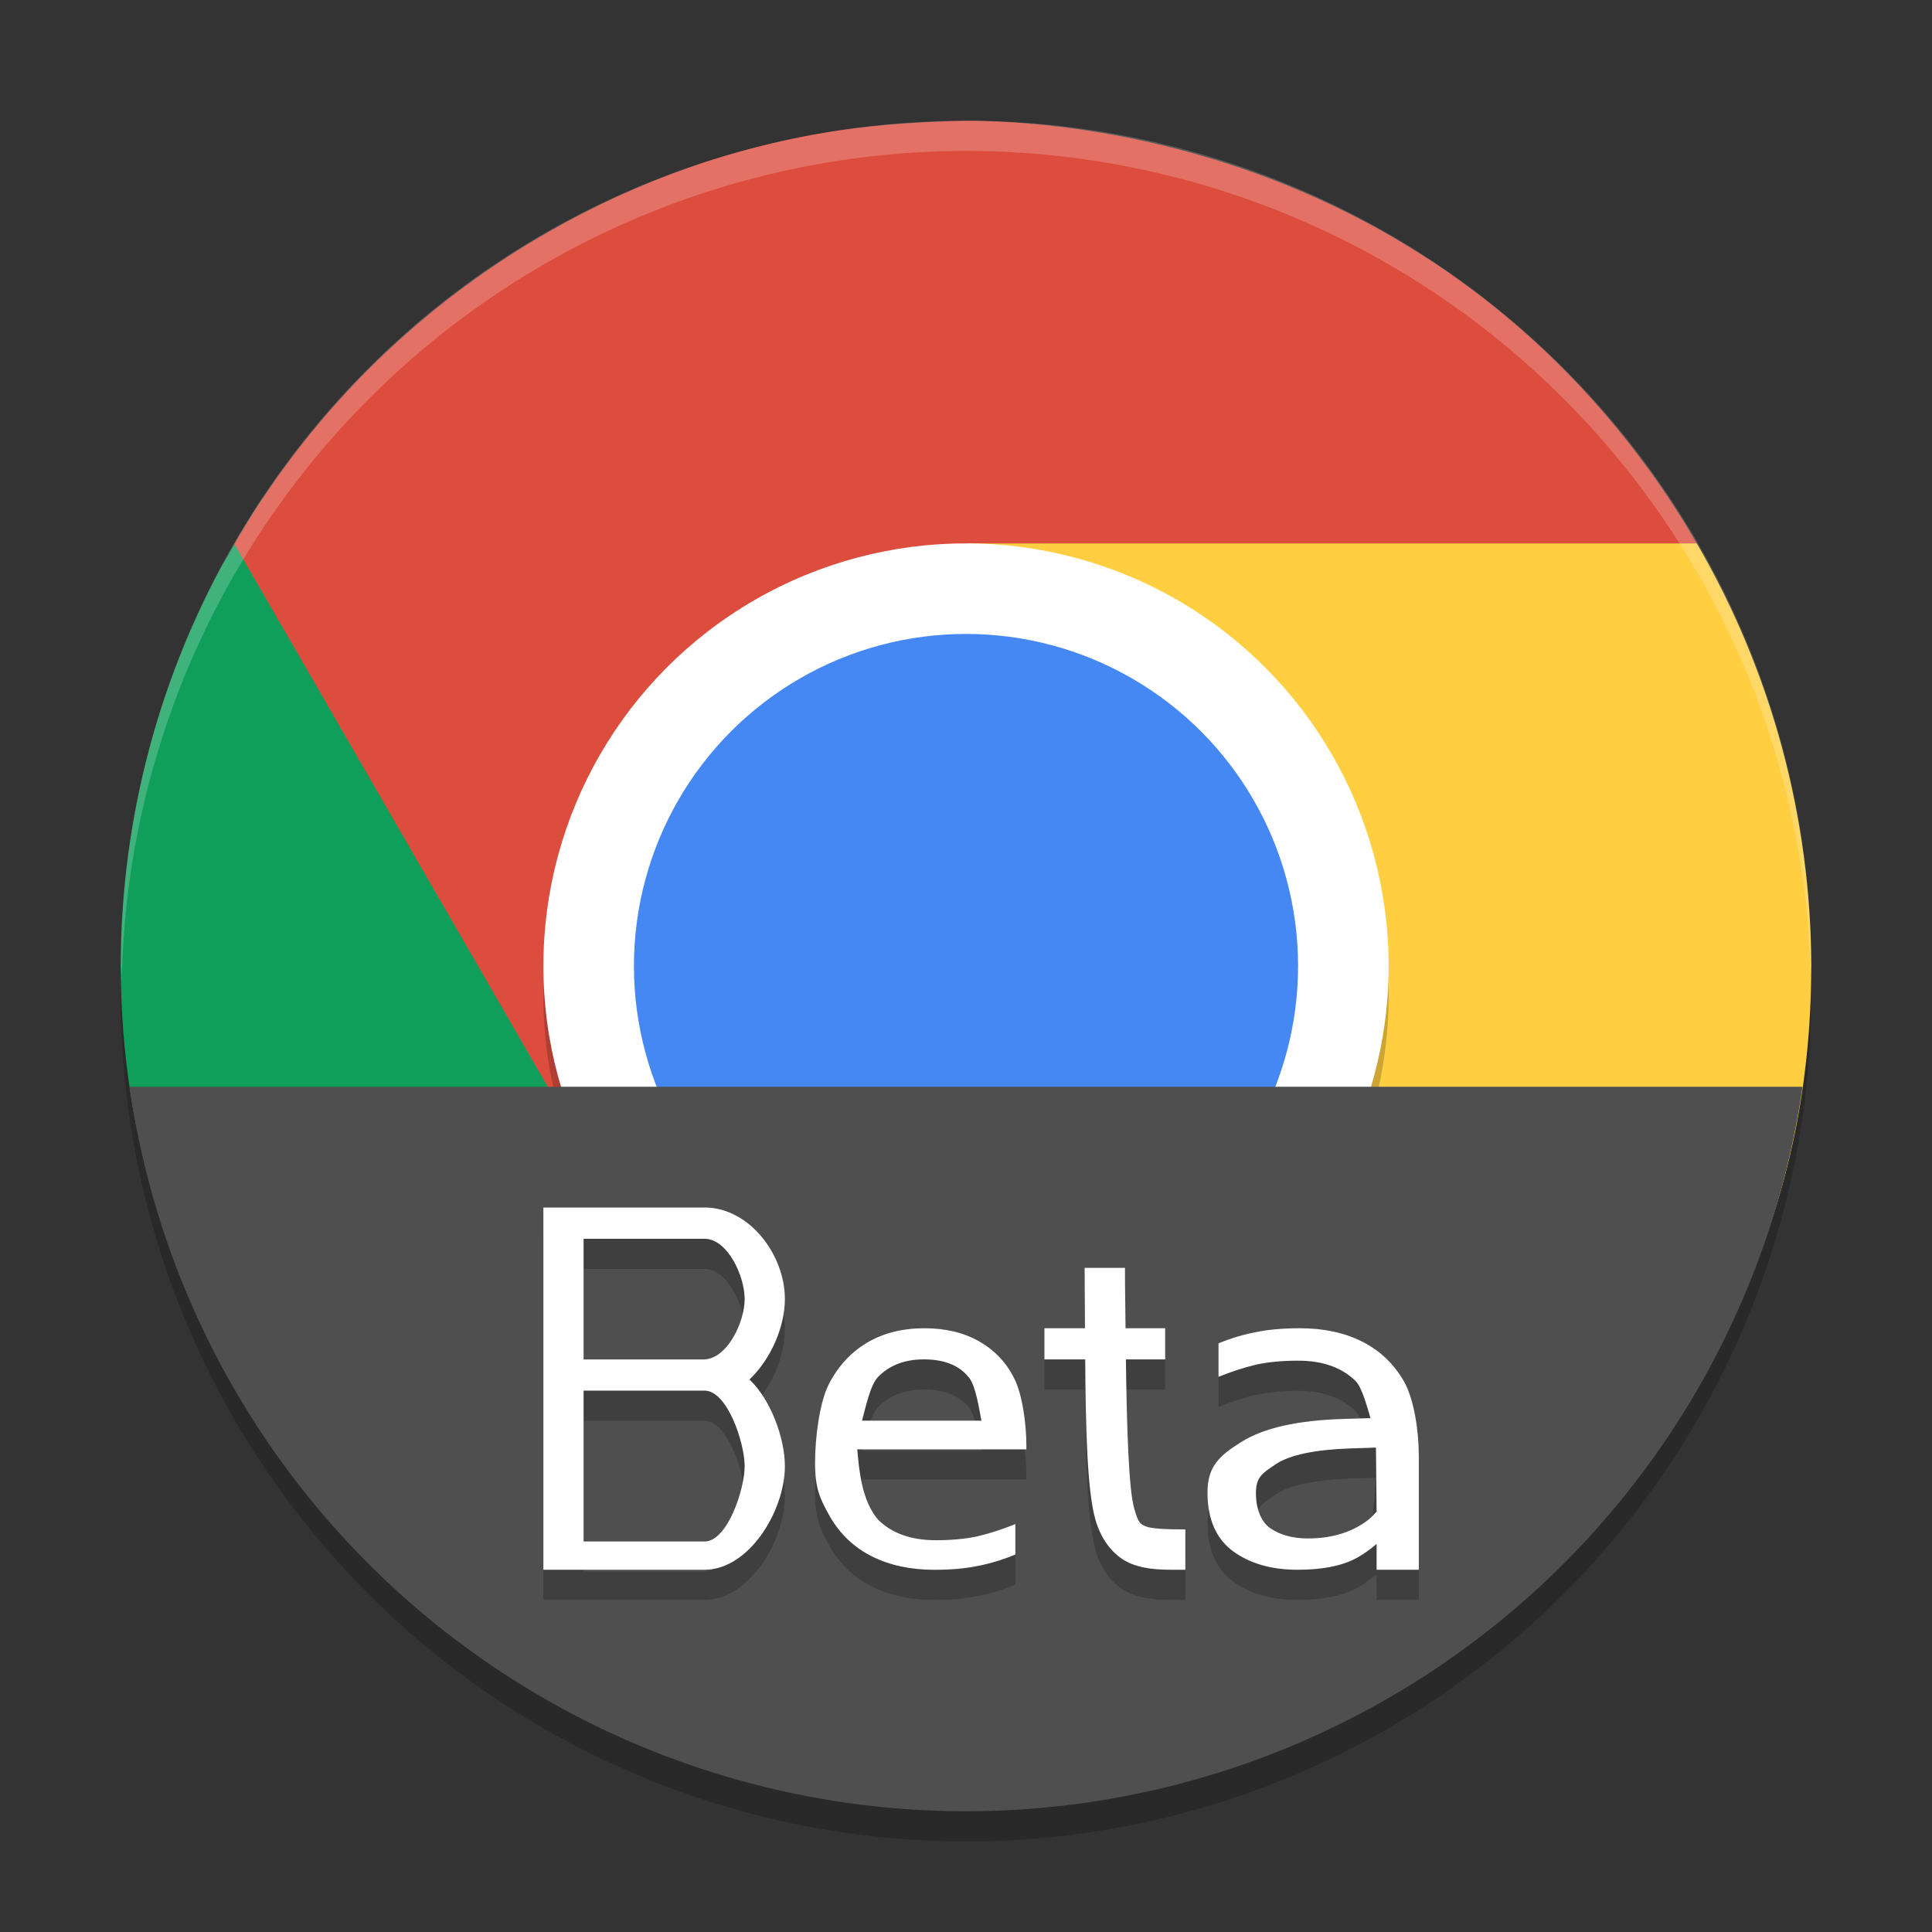
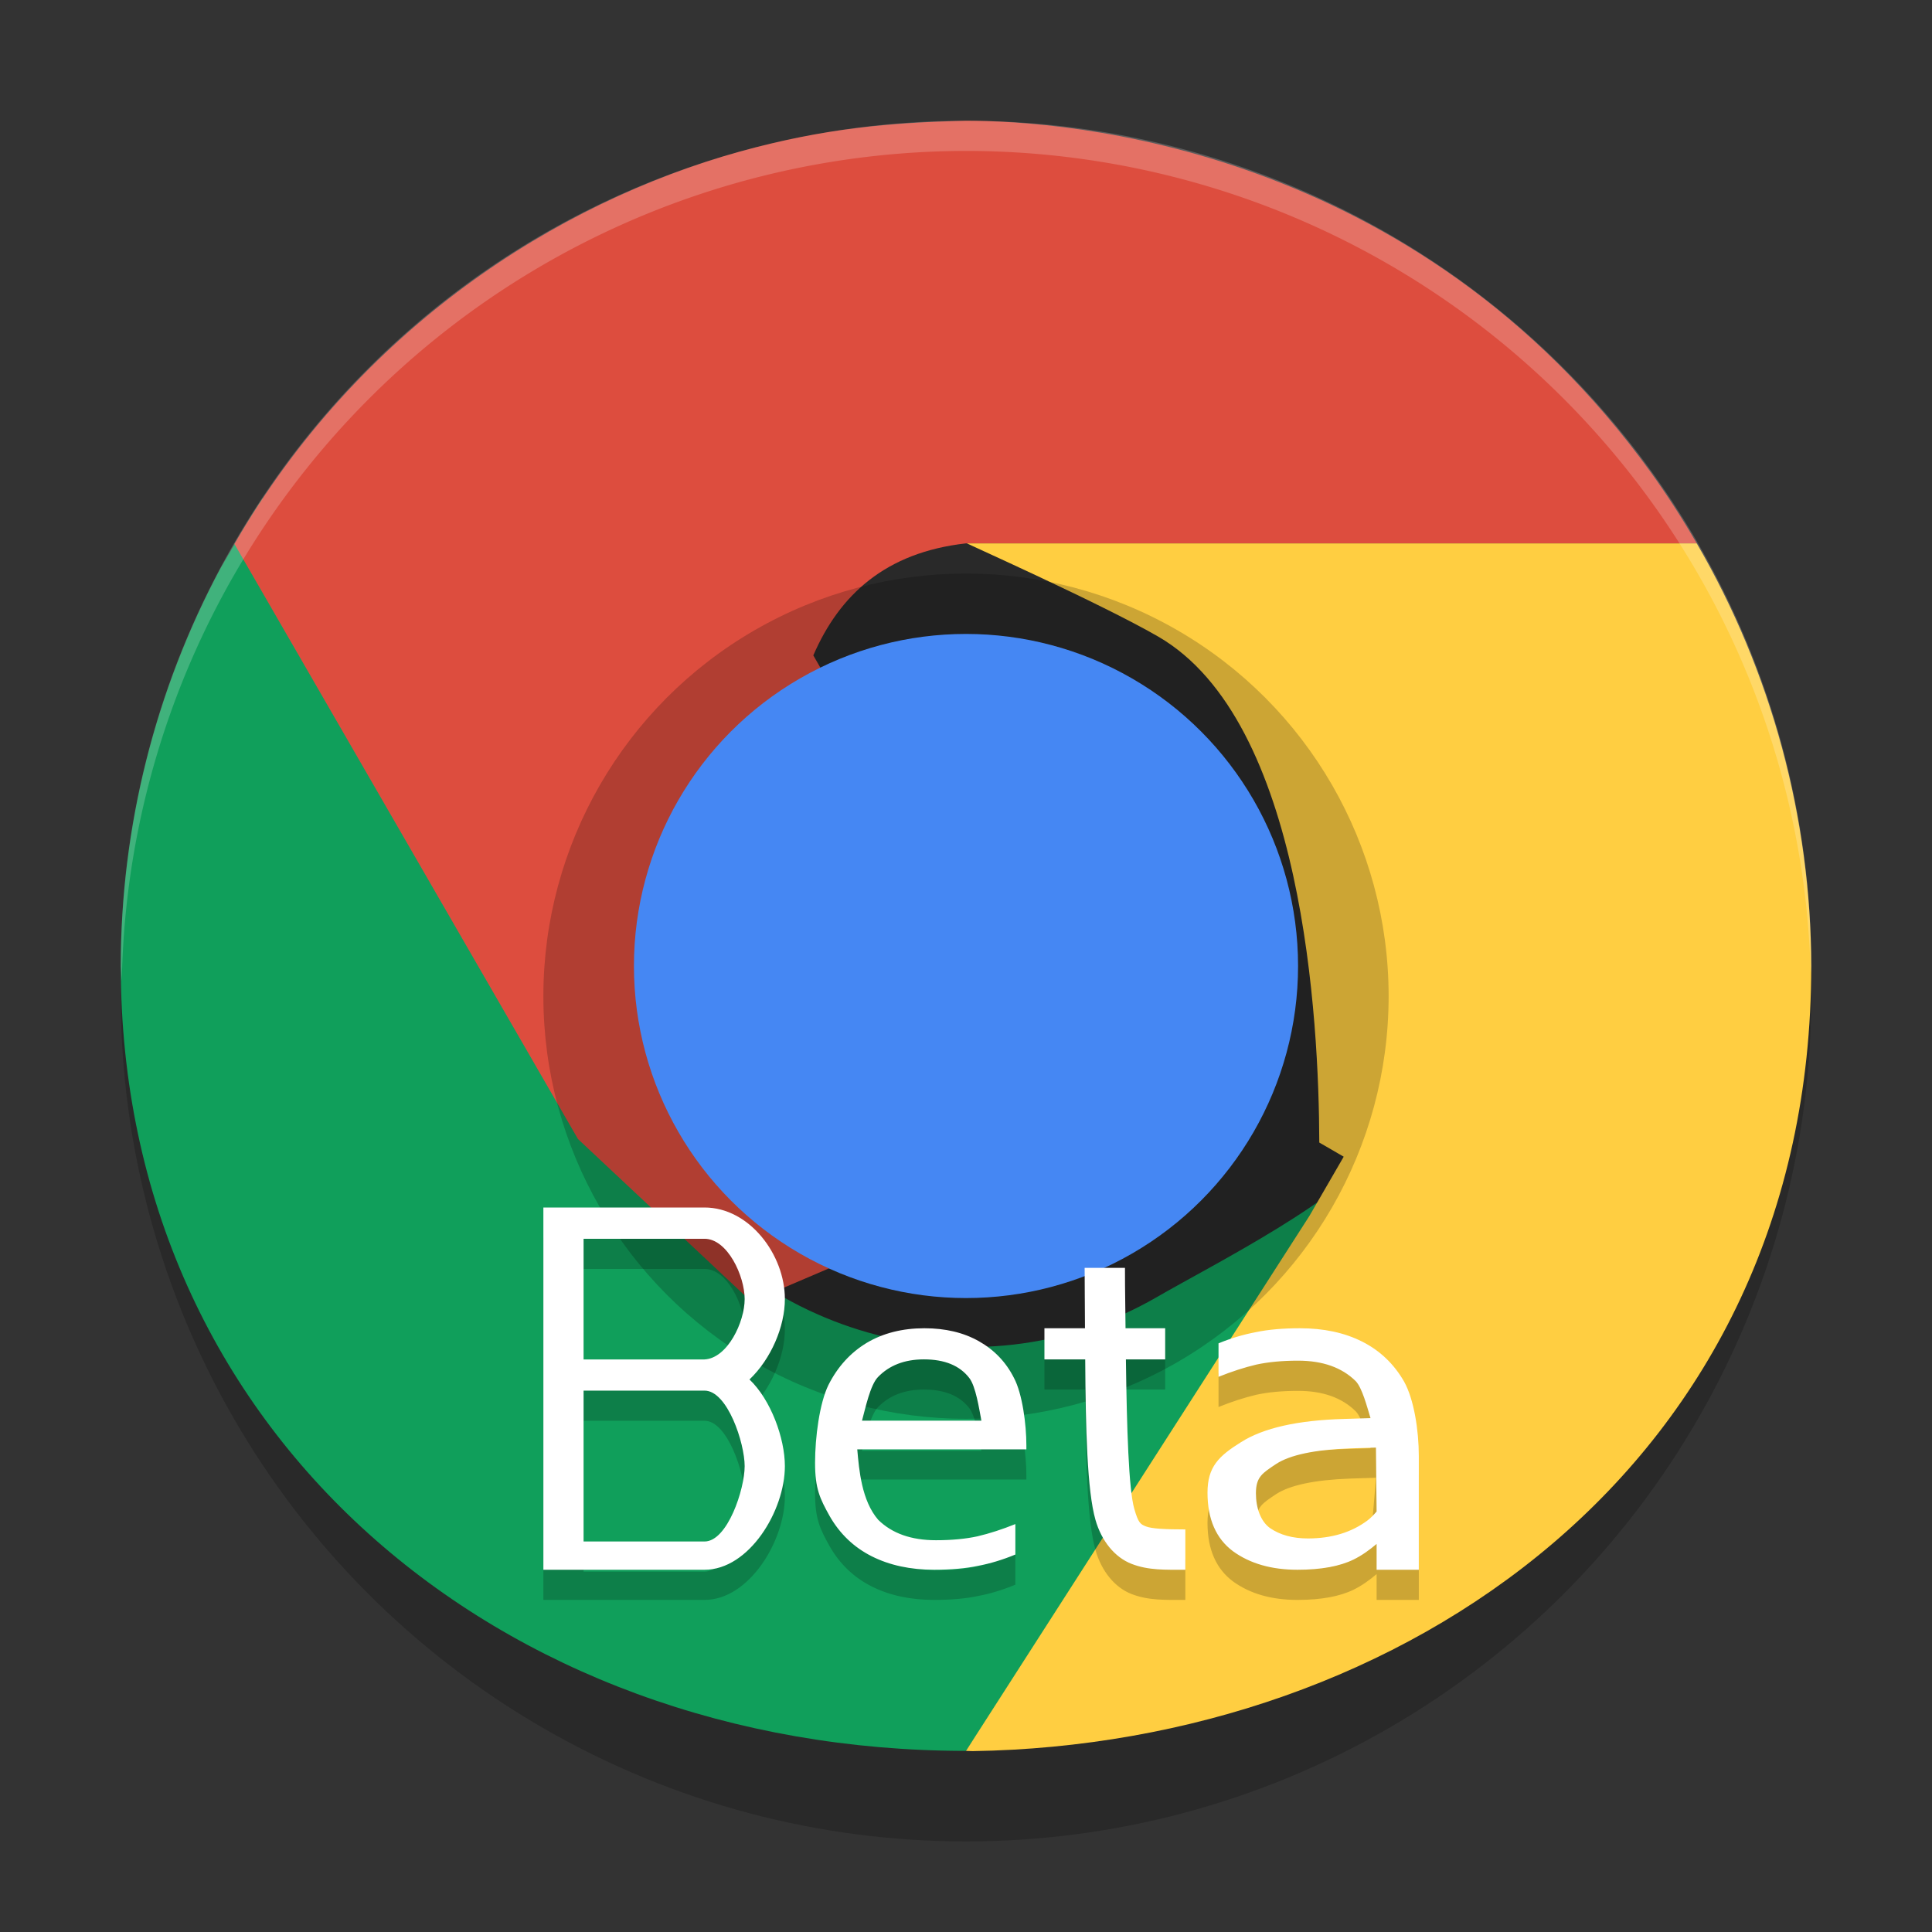
<svg xmlns="http://www.w3.org/2000/svg" width="64" height="64" version="1">
  <rect width="100%" height="100%" fill="#333333" stroke="none" />
  <circle style="opacity:0.2" cx="32" cy="33" r="28" />
  <path style="fill:#109f5b" d="M 8.7,16.504 C 8.218,17.236 7.773,18.02 7.321,18.797 5.145,22.858 4.005,27.393 4.001,32 4.001,47.464 16.536,58 32,58 L 45.689,37.937 C 44.627,39.667 40.202,41.882 38.314,42.972 32.272,46.46 24.599,44.206 21.111,38.163 L 8.701,16.503 Z" />
  <path style="fill:#dd4d3e" d="M 19.145,37.731 7.766,18.02 C 11.864,10.926 18.414,6.714 24.512,5.02 27.31,4.248 29.502,4.059 32,4 35.325,4 46.87,4.822 54.688,15.649 55.233,16.407 55.74,17.192 56.207,18 H 32 C 29.331,18.299 27.811,19.706 26.942,21.711 L 36.446,38.176 24.887,43.117" />
  <path style="fill:#ffce41" d="M 43.375,40.281 32,58 C 32.075,58.002 32.149,58.008 32.223,58.008 46.411,57.788 59.998,48.564 60,32 59.987,27.081 58.679,22.253 56.207,18 H 32.032 C 32.001,18 36.476,19.996 38.364,21.086 43.188,23.872 43.692,33.821 43.703,37.848 L 44.512,38.317" />
  <path style="opacity:0.2;fill:#ffffff" d="M 32,4 A 28,28 0 0 0 4,32 28,28 0 0 0 4.035,32.5 28,28 0 0 1 32,5 28,28 0 0 1 59.982,32.252 28,28 0 0 0 60,32 28,28 0 0 0 32,4 Z" />
  <circle style="opacity:0.2" cx="32" cy="33" r="14" />
-   <circle style="fill:#ffffff" cx="32" cy="32" r="14" />
  <circle style="fill:#4587f3" cx="32" cy="32" r="11" />
-   <path style="fill:#4f4f4f" d="M 4.289,36 A 28,28 0 0 0 32,60 28,28 0 0 0 59.711,36 Z" />
  <path style="opacity:0.2" d="M 18,40.999 V 42.035 46.033 47.065 52.063 52.999 H 23.338 C 24.816,52.999 26,51.044 26,49.567 26,48.645 25.536,47.37 24.828,46.697 25.536,46.023 26,44.953 26,44.031 26,42.554 24.816,40.999 23.338,40.999 H 19.332 Z M 19.332,42.035 H 23.338 C 24.1,42.035 24.668,43.27 24.668,44.031 24.668,44.793 24.099,45.994 23.338,46.033 H 19.332 Z M 35.93,42.999 C 35.93,43.863 35.941,44.289 35.941,44.999 H 34.598 V 46.031 H 35.949 C 35.964,48.341 36.014,50.384 36.289,51.347 36.488,52.043 36.923,52.586 37.484,52.804 38.046,53.022 38.599,52.999 39.266,52.999 V 51.663 C 38.599,51.663 38.153,51.639 37.965,51.566 37.776,51.492 37.709,51.45 37.574,50.98 37.389,50.33 37.327,48.331 37.297,46.031 H 38.598 V 44.999 H 37.285 C 37.281,44.286 37.266,43.865 37.266,42.999 Z M 30.623,44.999 C 29.899,44.999 29.261,45.157 28.711,45.484 28.171,45.81 27.749,46.274 27.443,46.878 27.148,47.483 27,48.612 27,49.456 27,50.32 27.162,50.644 27.488,51.23 27.825,51.815 28.288,52.257 28.879,52.554 29.47,52.851 30.159,52.999 30.943,52.999 31.504,52.999 31.989,52.957 32.396,52.87 32.804,52.794 33.217,52.668 33.635,52.495 V 51.486 C 33.207,51.659 32.787,51.796 32.379,51.892 31.981,51.979 31.524,52.021 31.004,52.021 30.189,52.021 29.55,51.796 29.092,51.345 28.543,50.711 28.458,49.696 28.398,49.011 H 34 V 48.878 C 34,48.178 33.865,47.166 33.59,46.648 33.325,46.12 32.937,45.717 32.428,45.429 31.918,45.141 31.316,44.999 30.623,44.999 Z M 43.061,44.999 C 42.5,44.999 42.011,45.042 41.604,45.128 41.196,45.205 40.783,45.327 40.365,45.499 V 46.609 C 40.793,46.436 41.213,46.298 41.621,46.202 42.019,46.116 42.48,46.074 43,46.074 43.815,46.074 44.45,46.298 44.908,46.749 45.122,46.968 45.285,47.6 45.4,47.976 L 44.525,48.003 C 42.988,48.046 41.851,48.302 41.111,48.773 40.372,49.233 40,49.591 40,50.447 40,51.324 40.286,51.973 40.85,52.39 41.413,52.796 42.122,52.999 42.979,52.999 43.765,52.999 44.384,52.884 44.842,52.659 45.103,52.531 45.355,52.353 45.602,52.144 V 52.288 52.999 H 47 V 49.238 C 47,48.374 46.838,47.35 46.512,46.765 46.175,46.18 45.712,45.738 45.121,45.441 44.53,45.143 43.845,44.999 43.061,44.999 Z M 30.607,46.031 C 31.29,46.031 31.793,46.235 32.109,46.648 32.324,46.921 32.436,47.672 32.51,48.06 H 28.555 C 28.667,47.649 28.827,46.885 29.08,46.62 29.457,46.227 29.965,46.031 30.607,46.031 Z M 19.332,47.065 H 23.338 C 24.1,47.065 24.668,48.806 24.668,49.567 24.668,50.329 24.1,52.063 23.338,52.063 H 19.332 Z M 45.58,48.952 C 45.58,48.952 45.415,51.279 45.301,51.365 44.773,51.761 44.115,51.963 43.328,51.963 42.823,51.963 42.405,51.847 42.076,51.623 41.759,51.398 41.604,50.948 41.604,50.466 41.604,49.92 41.823,49.797 42.27,49.497 42.727,49.198 43.545,49.023 44.719,48.98 Z" />
  <path style="fill:#ffffff" d="M 18,40 V 52 H 23.338 C 24.816,52 26,50.045 26,48.568 26,47.646 25.536,46.371 24.828,45.697 25.536,45.024 26,43.954 26,43.032 26,41.555 24.816,40 23.338,40 Z M 19.332,41.036 H 23.338 C 24.1,41.036 24.668,42.27 24.668,43.032 24.668,43.794 24.099,44.995 23.338,45.033 H 19.332 Z M 35.93,42 C 35.93,42.864 35.941,43.29 35.941,44 H 34.598 V 45.032 H 35.949 C 35.964,47.341 36.014,49.385 36.289,50.348 36.488,51.044 36.923,51.586 37.484,51.805 38.046,52.023 38.599,52 39.266,52 V 50.664 C 38.599,50.664 38.153,50.64 37.965,50.566 37.776,50.493 37.709,50.451 37.574,49.98 37.389,49.331 37.327,47.332 37.297,45.032 H 38.598 V 44 H 37.285 C 37.281,43.286 37.266,42.866 37.266,42 Z M 30.623,44 C 29.899,44 29.261,44.158 28.711,44.484 28.171,44.811 27.749,45.274 27.443,45.879 27.148,46.483 27,47.613 27,48.457 27,49.321 27.162,49.645 27.488,50.23 27.825,50.816 28.288,51.257 28.879,51.555 29.47,51.852 30.159,52 30.943,52 31.504,52 31.989,51.957 32.396,51.871 32.804,51.794 33.217,51.669 33.635,51.496 V 50.487 C 33.207,50.659 32.787,50.797 32.379,50.893 31.981,50.979 31.524,51.022 31.004,51.022 30.189,51.022 29.55,50.797 29.092,50.346 28.543,49.713 28.458,48.695 28.398,48.012 H 34 V 47.879 C 34,47.178 33.865,46.167 33.59,45.648 33.325,45.121 32.937,44.718 32.428,44.43 31.918,44.142 31.316,44 30.623,44 Z M 43.061,44 C 42.5,44 42.011,44.043 41.604,44.129 41.196,44.206 40.783,44.327 40.365,44.5 V 45.609 C 40.793,45.437 41.213,45.299 41.621,45.203 42.019,45.117 42.48,45.074 43,45.074 43.815,45.074 44.45,45.299 44.908,45.75 45.122,45.969 45.285,46.601 45.4,46.977 L 44.525,47.004 C 42.988,47.047 41.851,47.303 41.111,47.773 40.372,48.233 40,48.591 40,49.447 40,50.325 40.286,50.973 40.85,51.391 41.413,51.797 42.122,52 42.979,52 43.765,52 44.384,51.885 44.842,51.66 45.103,51.532 45.355,51.354 45.602,51.145 V 51.289 52 H 47 V 48.238 C 47,47.375 46.838,46.351 46.512,45.766 46.175,45.18 45.712,44.739 45.121,44.441 44.53,44.144 43.845,44 43.061,44 Z M 30.607,45.031 C 31.29,45.031 31.793,45.236 32.109,45.648 32.324,45.922 32.436,46.673 32.51,47.061 H 28.555 C 28.667,46.65 28.827,45.886 29.08,45.621 29.457,45.228 29.965,45.031 30.607,45.031 Z M 19.332,46.066 H 23.338 C 24.1,46.066 24.668,47.806 24.668,48.568 24.668,49.33 24.1,51.064 23.338,51.064 H 19.332 Z M 45.58,47.953 45.602,50.071 C 45.511,50.176 45.415,50.279 45.301,50.366 44.773,50.761 44.115,50.963 43.328,50.963 42.823,50.963 42.405,50.848 42.076,50.623 41.759,50.399 41.604,49.948 41.604,49.467 41.604,48.921 41.823,48.798 42.27,48.498 42.727,48.198 43.545,48.023 44.719,47.98 Z" />
</svg>